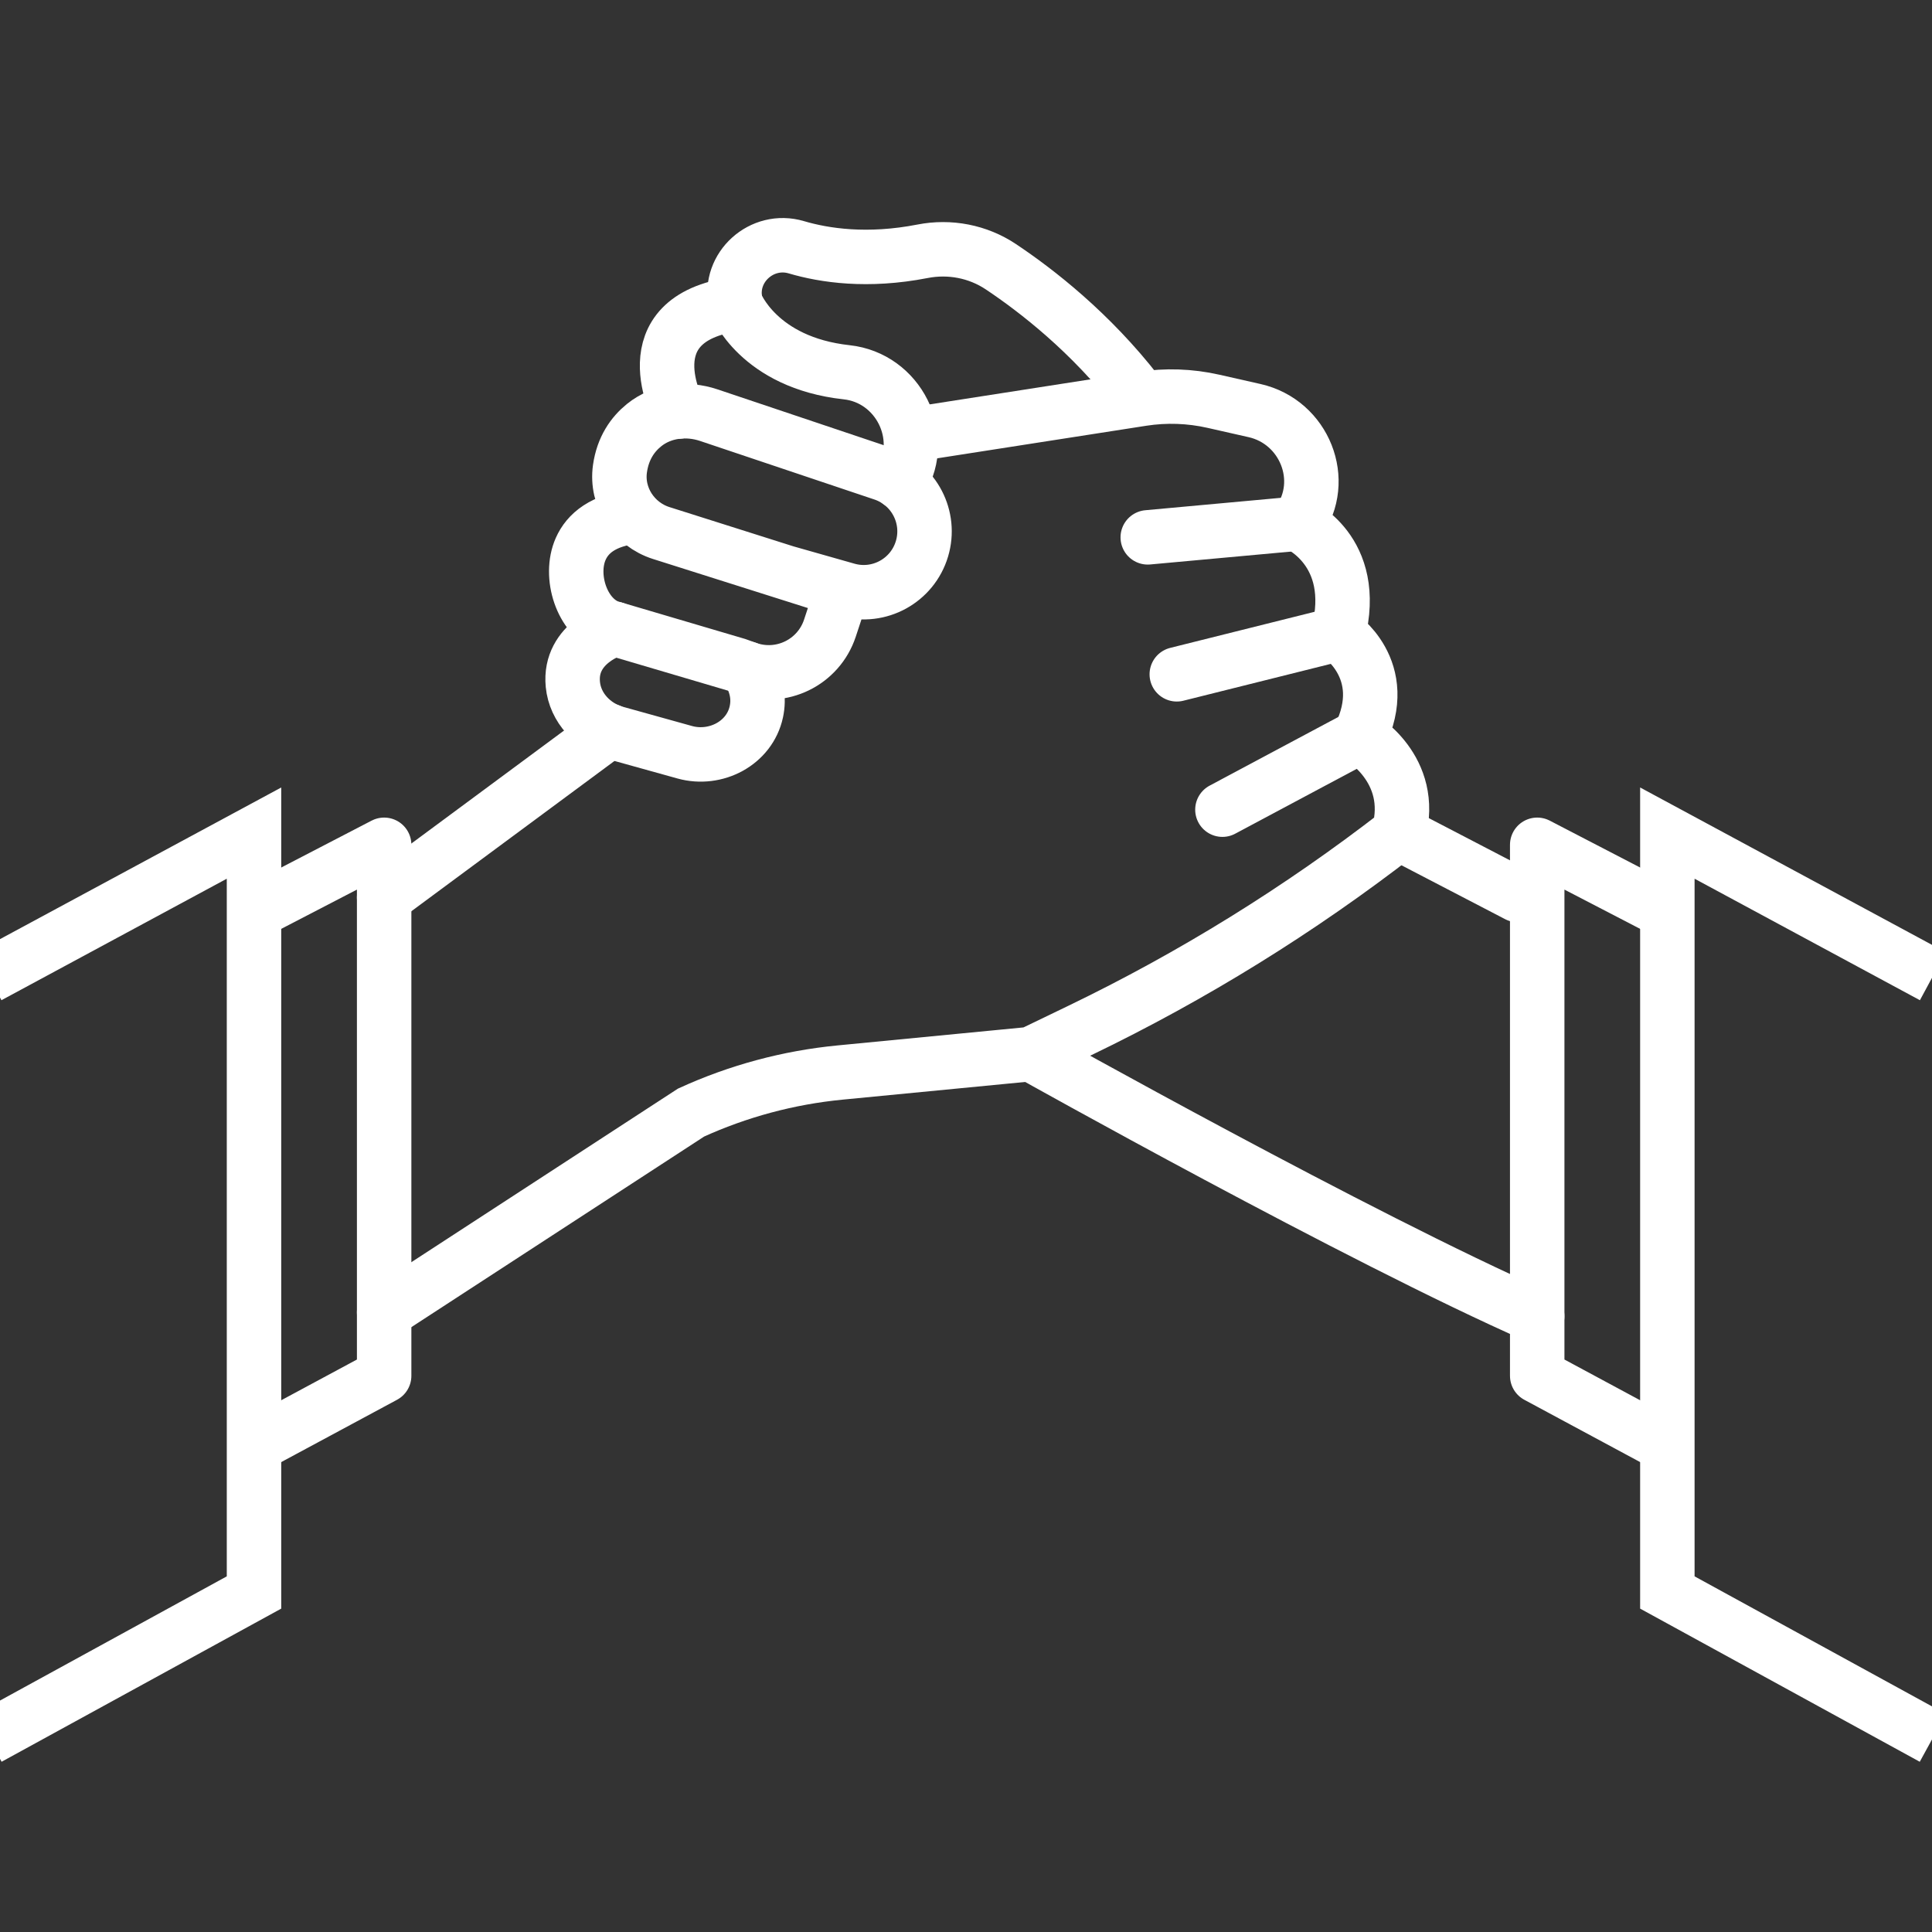
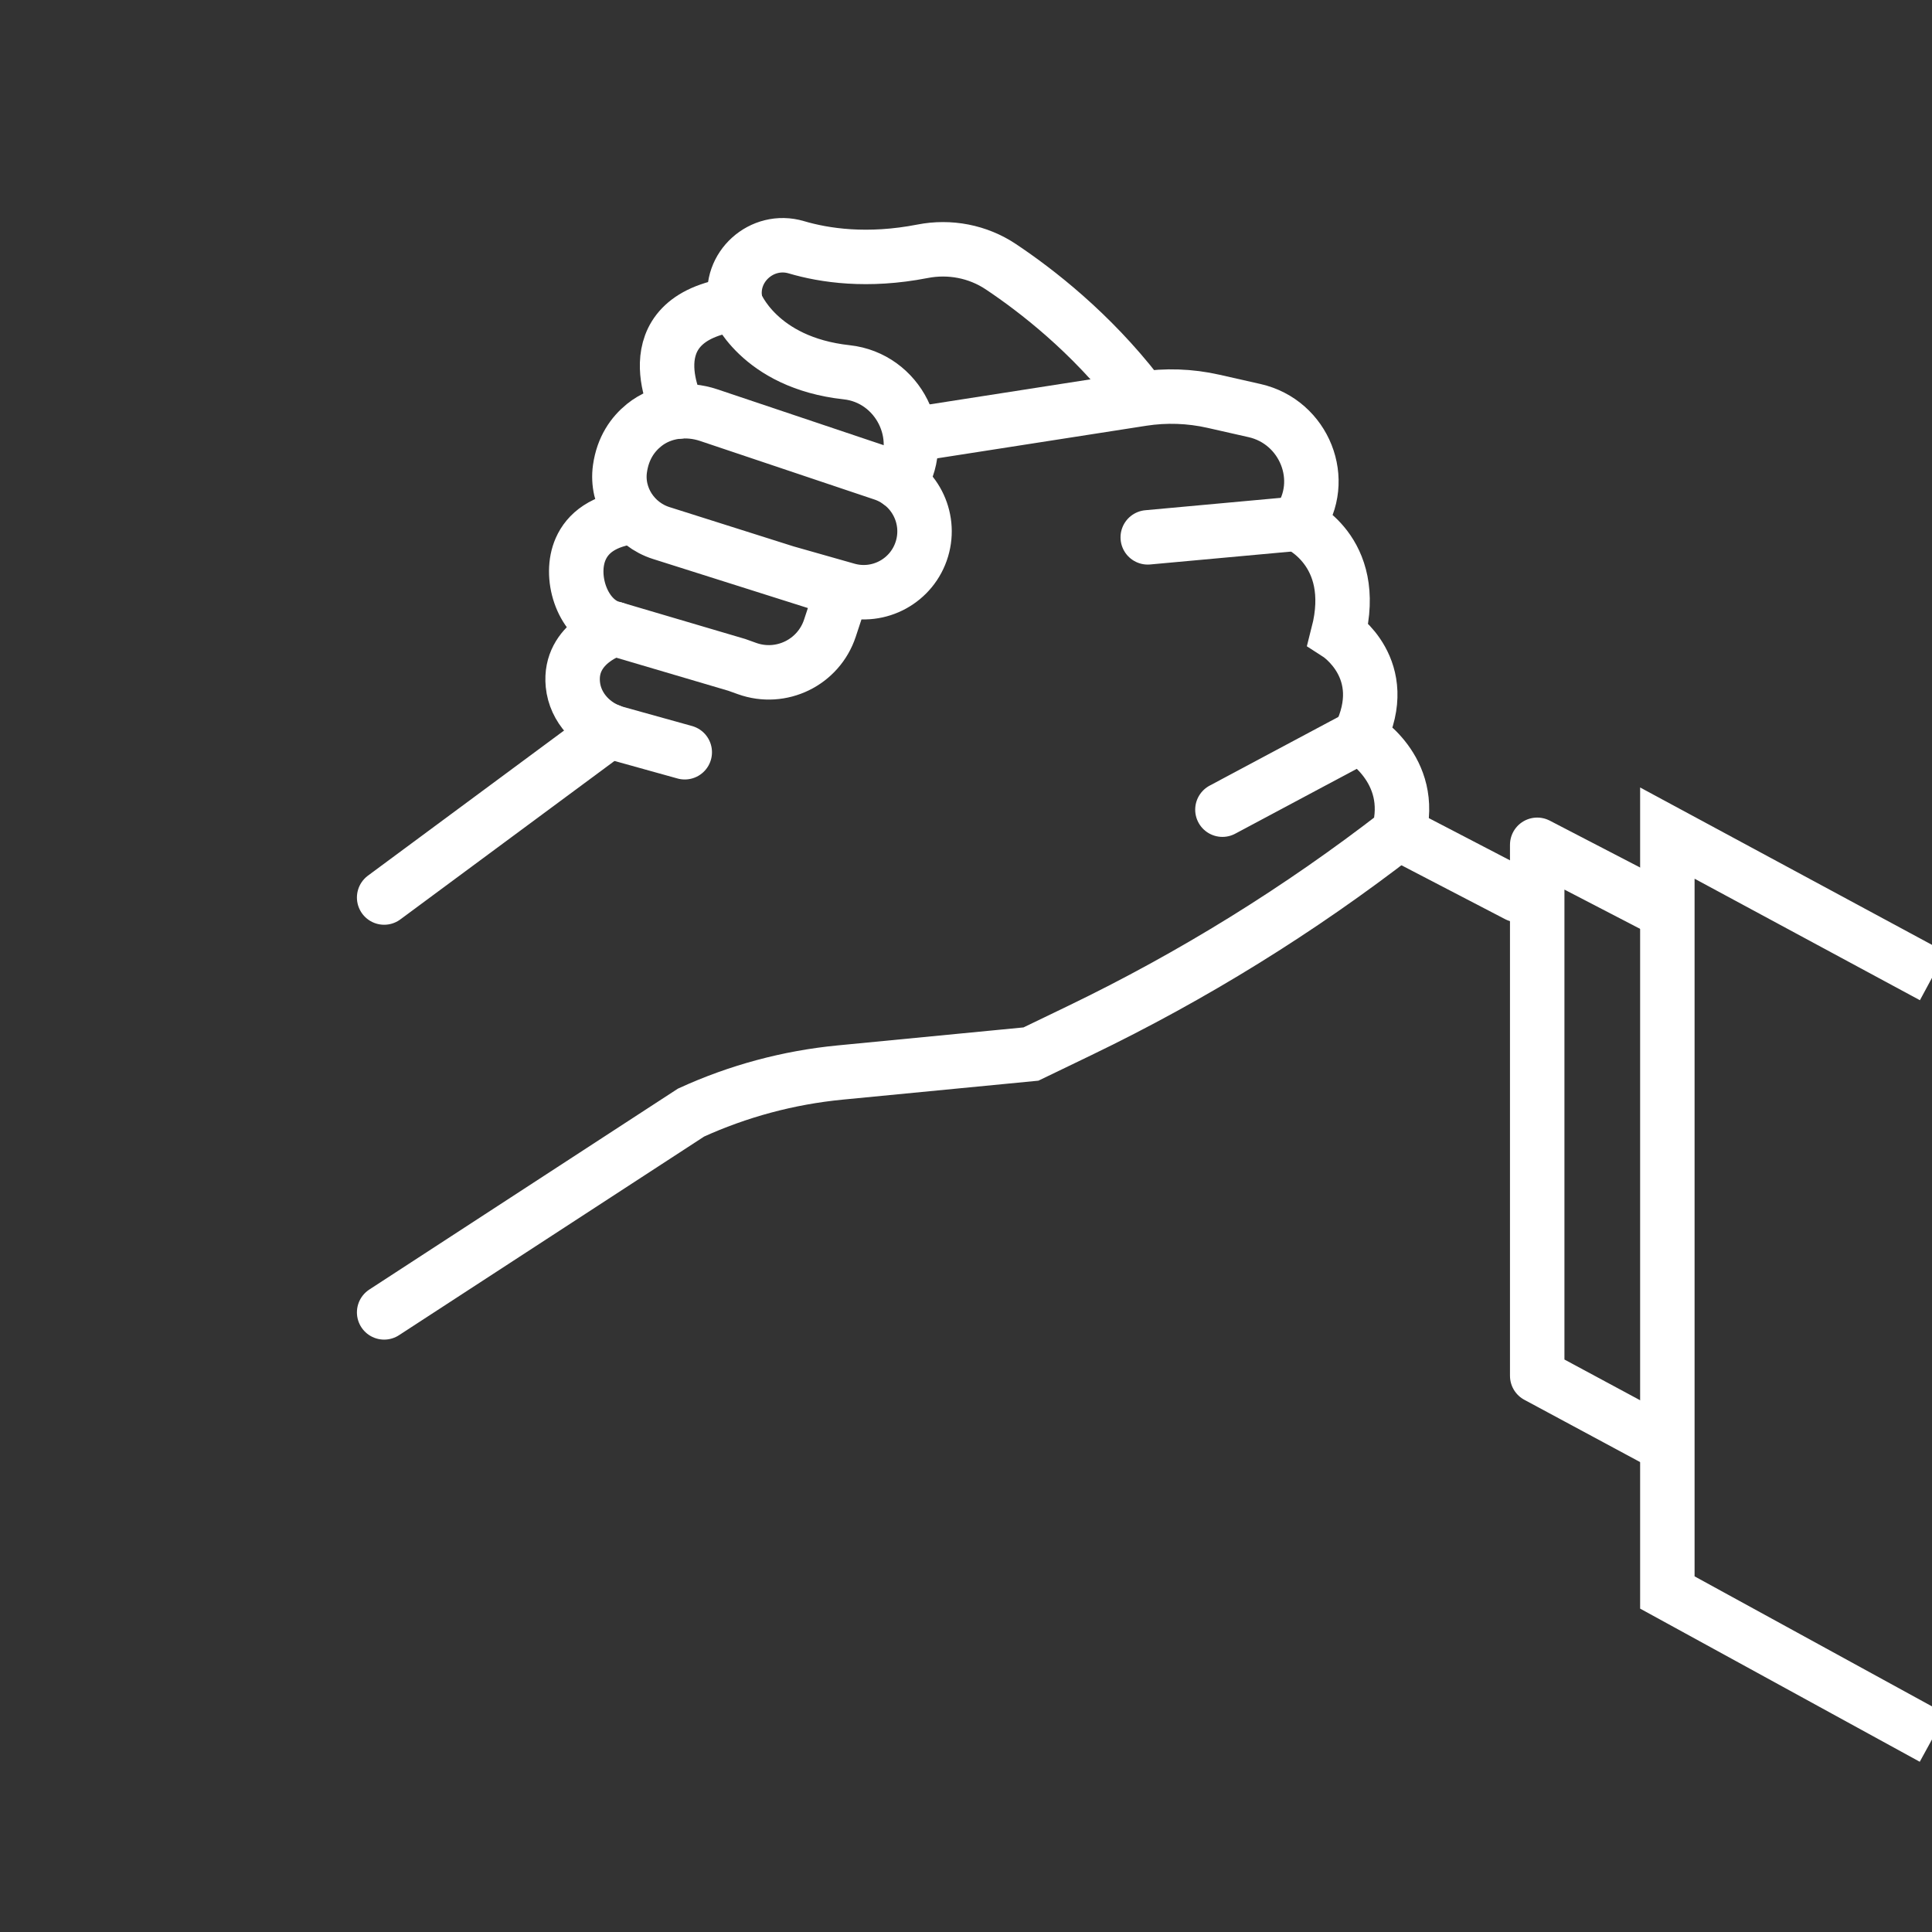
<svg xmlns="http://www.w3.org/2000/svg" id="Layer_2" viewBox="0 0 1080 1080">
  <rect x="0" y="0" width="1080" height="1080" fill="#333333" stroke="none" />
  <defs>
    <style>.cls-1,.cls-2{stroke-miterlimit:10;}.cls-1,.cls-2,.cls-3{fill:none;stroke:#fff;stroke-width:30.44px;}.cls-2{stroke-linecap:round;}.cls-3{stroke-linejoin:round;}</style>
  </defs>
  <path class="cls-2" d="M379.5,230.05s-28.17-51.89,31.85-60.07c0,0,12.49,32.73,61.95,38.12,28.83,3.14,45.21,35.68,30.32,60.57-.2.34-.41.68-.62,1.02" />
  <path class="cls-2" d="M411.35,169.97s-.09-.34-.22-.97c-3.97-19.64,14.81-36.47,34.03-30.78,15.69,4.64,39.75,8.26,70.55,2.25,15.15-2.96,30.92.05,43.76,8.62,20.18,13.46,50.26,36.86,76.51,70.74" />
  <path class="cls-2" d="M509.22,243.09l129.22-20.13c13.26-2.07,26.79-1.6,39.88,1.36l23.01,5.21c27.85,6.31,41.04,39.03,24.44,62.27-.23.32-.46.63-.69.95,0,0,34.92,14.73,22.92,61.66,0,0,30.56,19.64,12,57.29,0,0,31.65,18.01,21.83,54.02h0c-55.38,42.93-115.12,79.91-178.23,110.34l-27.29,13.16-106.69,10.33c-28.82,2.79-56.98,10.36-83.32,22.39l-171.56,111.69" />
-   <path class="cls-2" d="M343.72,351.55s-25.81,7.48-23.49,31.07c1.29,13.08,11.35,23.64,24.02,27.17l38.53,10.72c17.3,4.81,36.23-5.07,40.02-22.63,1.55-7.19.63-15.39-5.19-24.16" />
+   <path class="cls-2" d="M343.72,351.55s-25.81,7.48-23.49,31.07c1.29,13.08,11.35,23.64,24.02,27.17l38.53,10.72" />
  <line class="cls-2" x1="340.69" y1="408.53" x2="214.74" y2="501.72" />
-   <path class="cls-2" d="M576.31,589.2s183.7,102.94,283,146.59" />
  <line class="cls-2" x1="781.83" y1="465.71" x2="848.4" y2="500.32" />
  <line class="cls-2" x1="725.09" y1="292.74" x2="641.6" y2="300.38" />
-   <line class="cls-2" x1="748" y1="354.4" x2="657.83" y2="376.94" />
  <line class="cls-2" x1="760.01" y1="411.69" x2="683.34" y2="452.61" />
-   <polyline class="cls-3" points="141.99 509.99 214.74 472.25 214.74 769.08 141.99 808.22" />
-   <polyline class="cls-1" points="-6.42 545.73 141.99 465.71 141.99 890.21 -6.42 971.49" />
  <polyline class="cls-3" points="932.06 509.99 859.31 472.25 859.31 769.08 932.06 808.22" />
  <polyline class="cls-1" points="1080.47 545.73 932.06 465.71 932.06 890.21 1080.47 971.49" />
  <path class="cls-1" d="M439.5,320.09l34.02,9.66c17.88,5.08,36.52-5.14,41.86-22.94h0c5.28-17.58-4.35-36.17-21.74-42.01l-97.45-32.73c-12.23-4.11-26.09-2.54-36.13,5.57-6.32,5.1-11.86,12.8-13.5,24.38-2.25,15.93,7.75,31.1,23.09,35.96l101.24,32.06-6.96,21.09c-6.34,19.21-27.26,29.42-46.3,22.6l-5.72-2.05-71.48-21.1c-15.37-5.81-22.46-28.68-15.82-43.72,3.83-8.68,12.51-16.21,30.5-18.13" />
</svg>